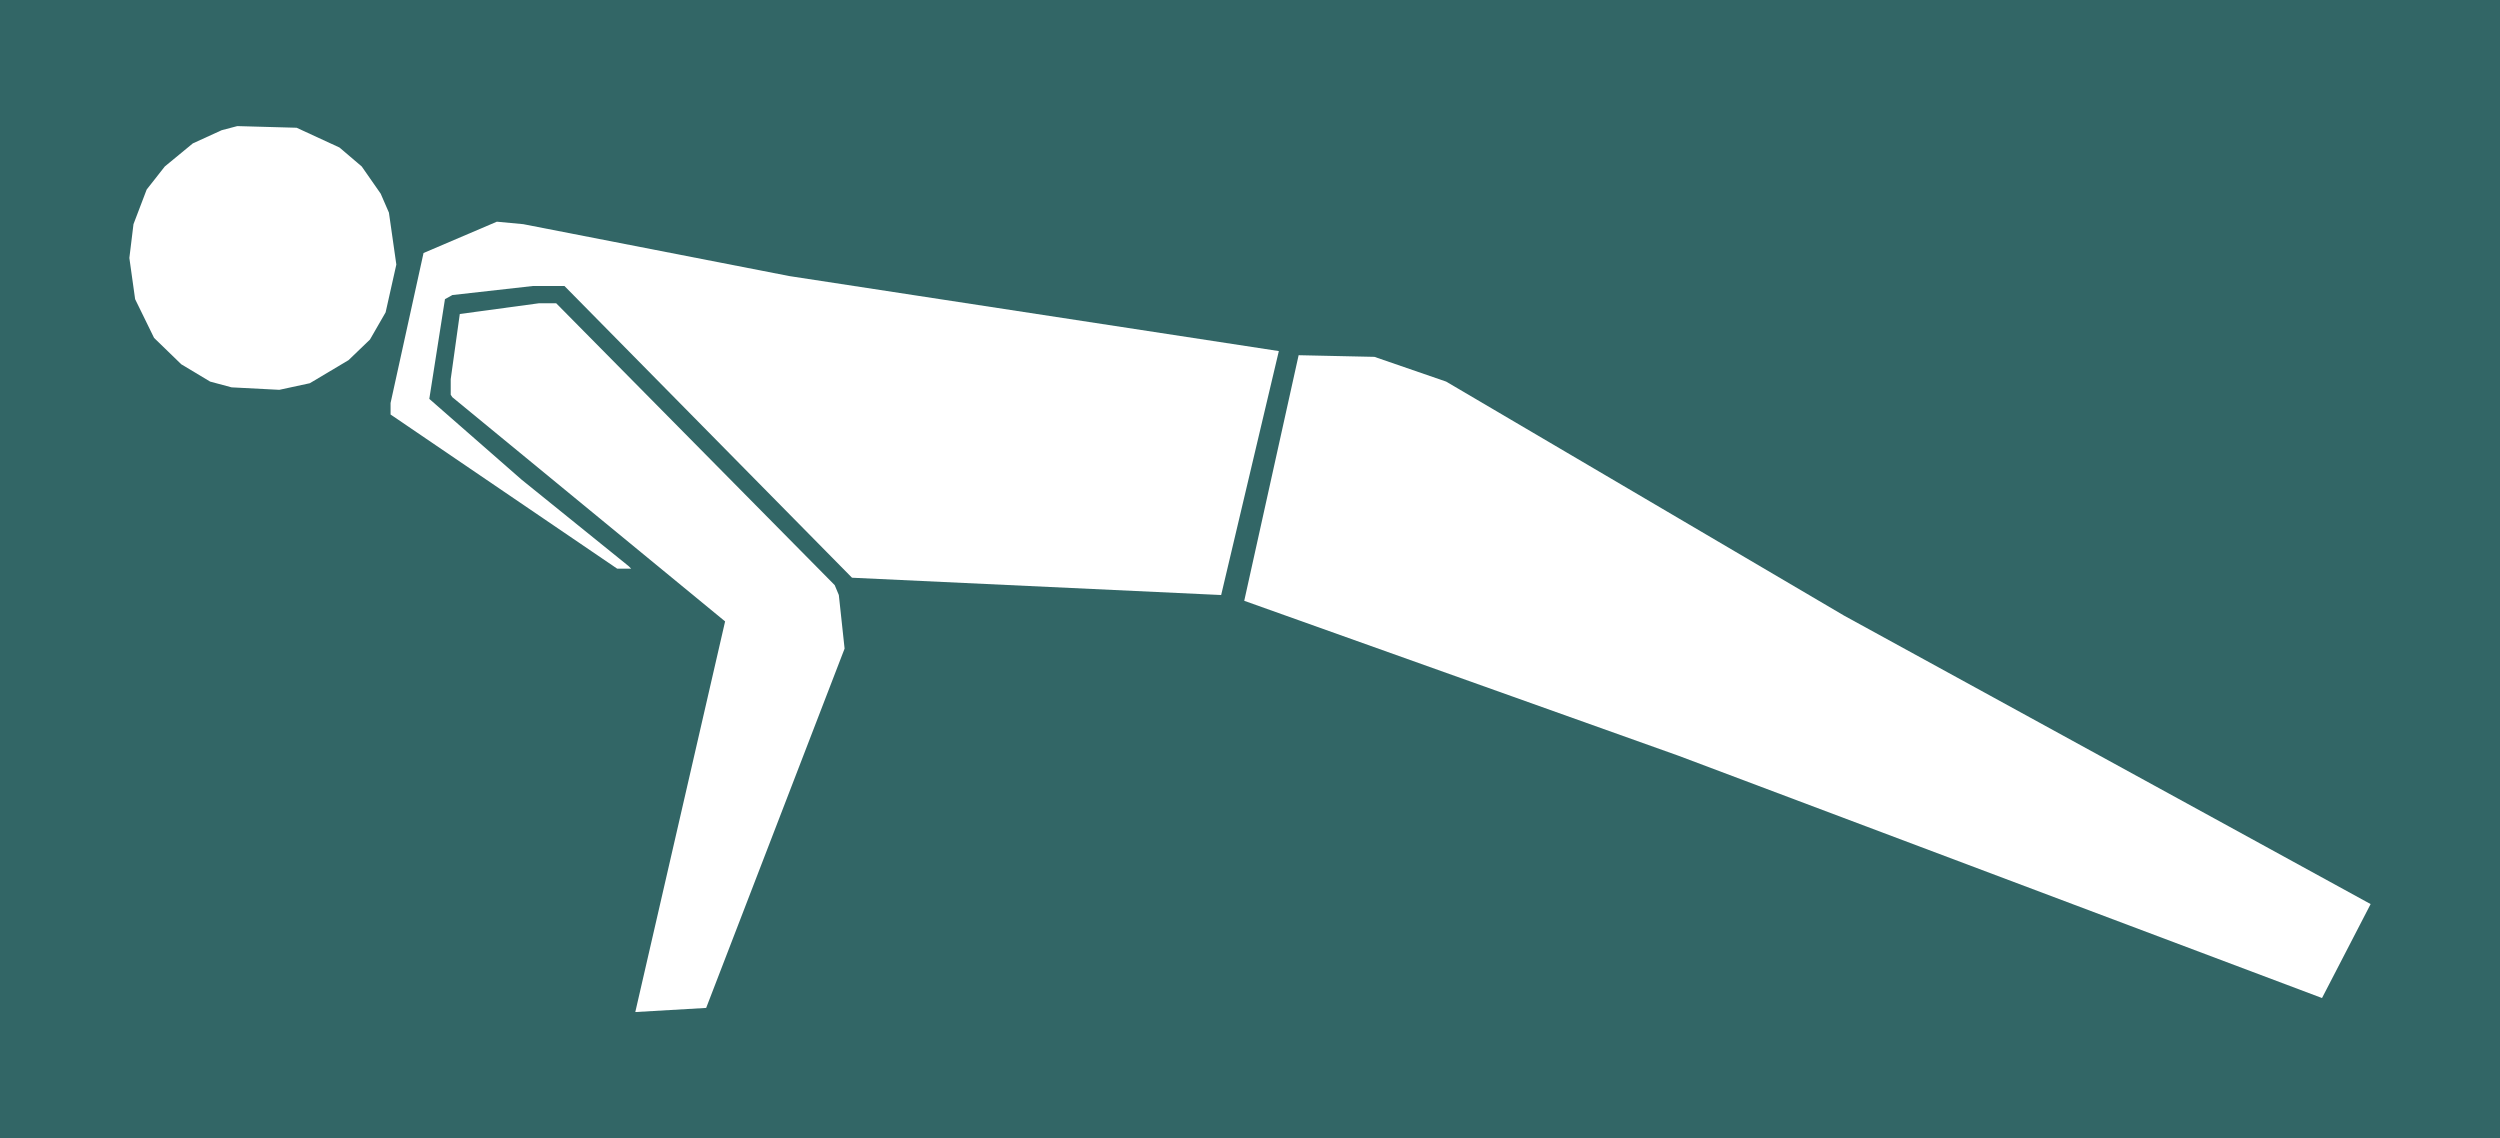
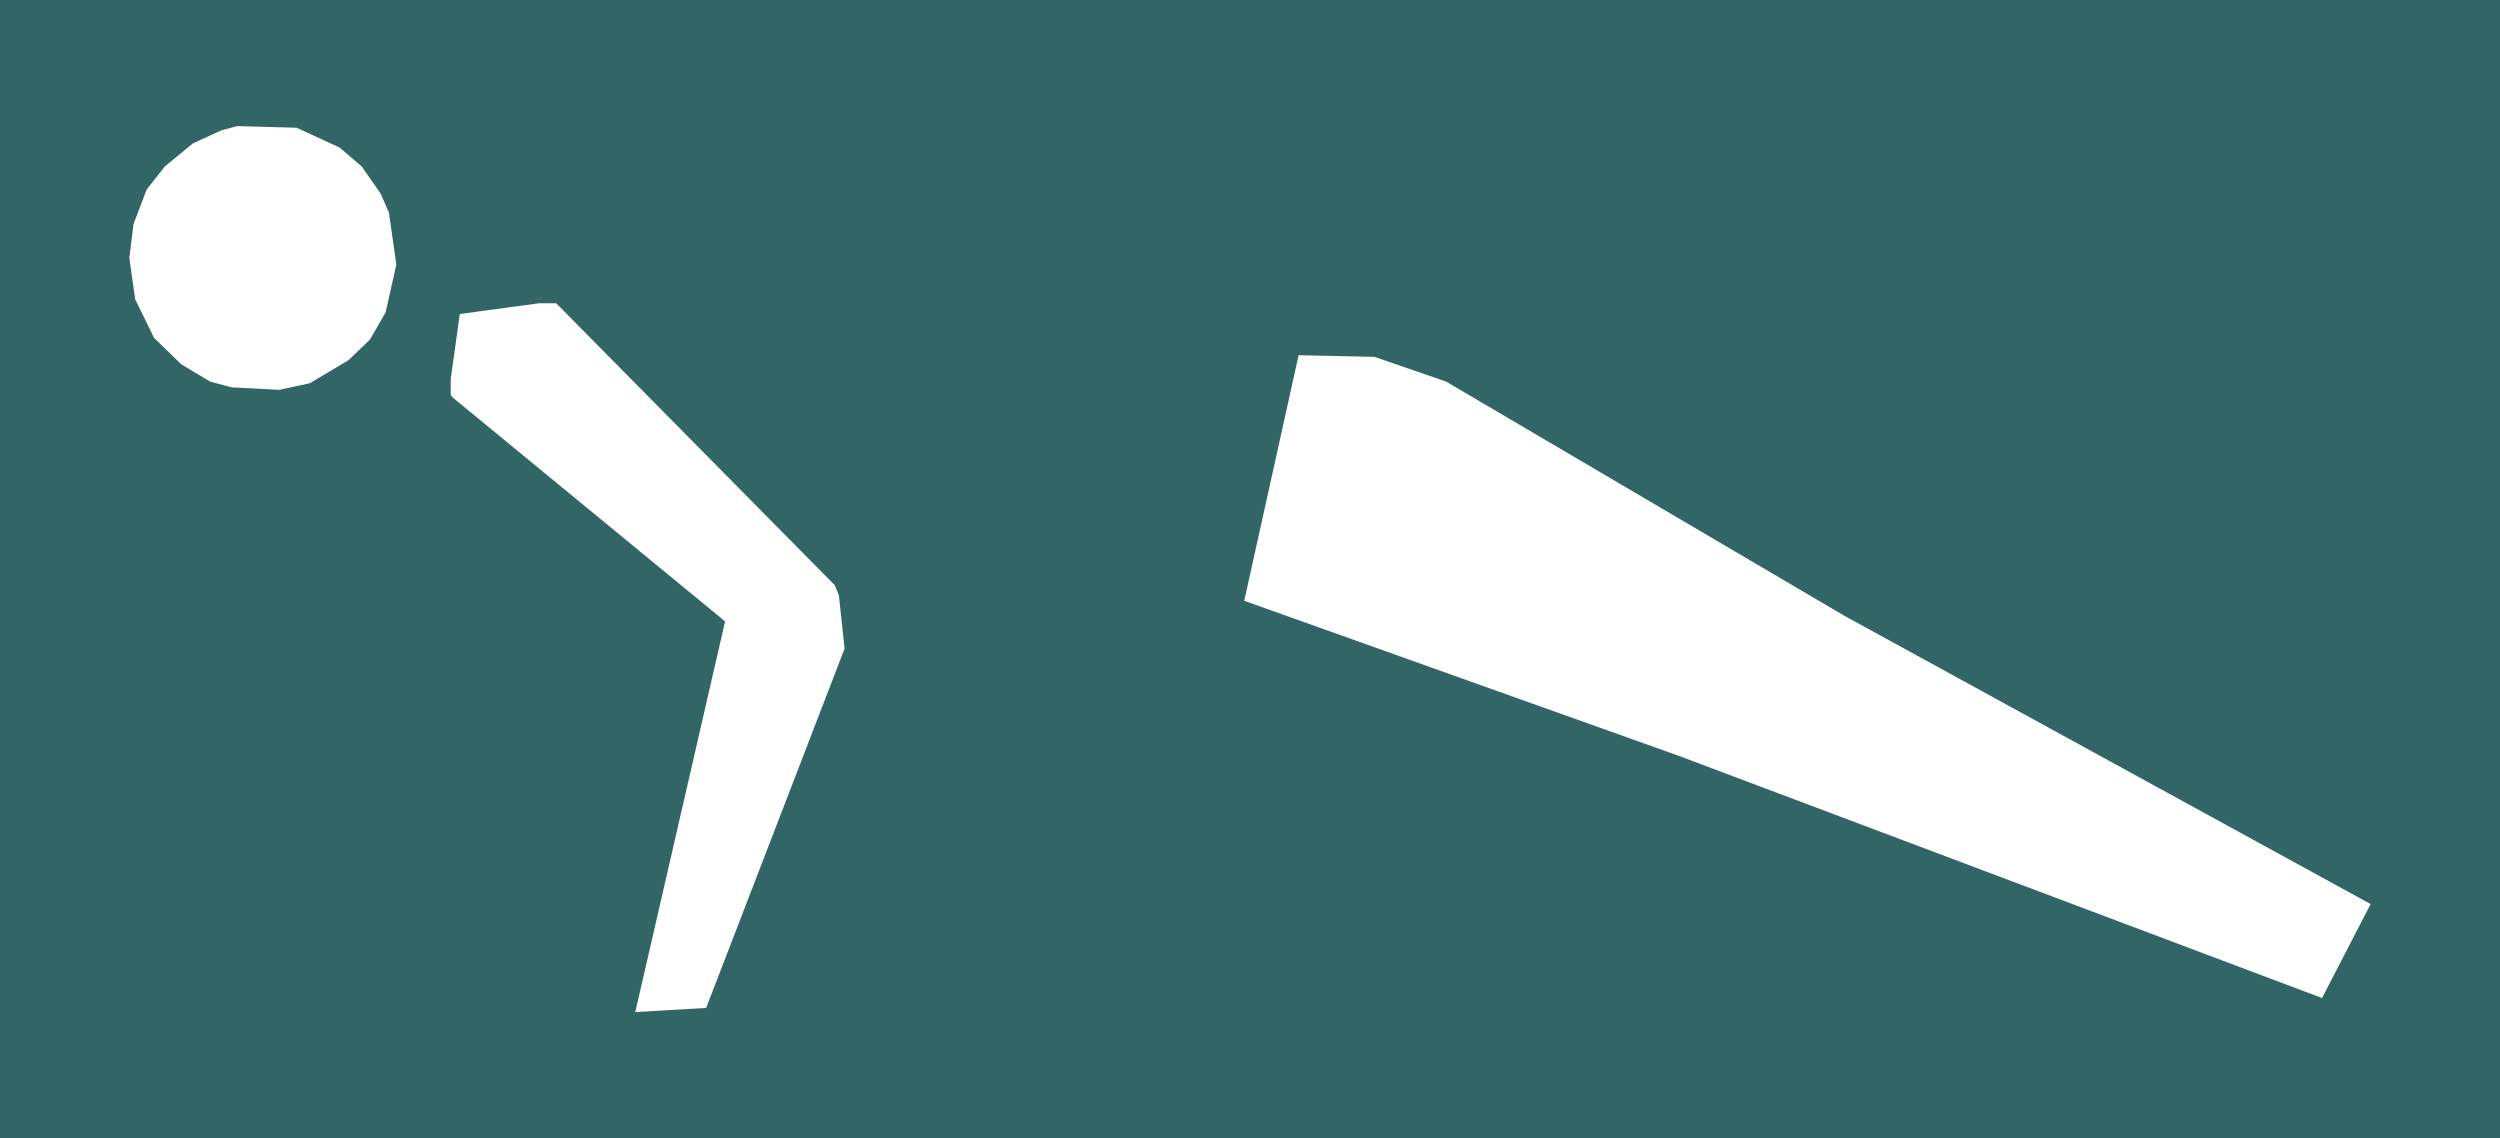
<svg xmlns="http://www.w3.org/2000/svg" xmlns:ns1="http://sodipodi.sourceforge.net/DTD/sodipodi-0.dtd" xmlns:ns2="http://www.inkscape.org/namespaces/inkscape" version="1.0" width="129.724mm" height="59.057mm" id="svg5" ns1:docname="Chest 34.wmf">
  <rect width="100%" height="100%" fill="#333333" stroke="none" />
  <ns1:namedview id="namedview5" pagecolor="#ffffff" bordercolor="#000000" borderopacity="0.25" ns2:showpageshadow="2" ns2:pageopacity="0.0" ns2:pagecheckerboard="0" ns2:deskcolor="#d1d1d1" ns2:document-units="mm" />
  <defs id="defs1">
    <pattern id="WMFhbasepattern" patternUnits="userSpaceOnUse" width="6" height="6" x="0" y="0" />
  </defs>
  <path style="fill:#326666;fill-opacity:1;fill-rule:evenodd;stroke:none" d="M 0,0 H 490.294 V 223.208 H 0 Z" id="path1" />
  <path style="fill:#ffffff;fill-opacity:1;fill-rule:evenodd;stroke:none" d="m 66.579,28.931 4.363,3.717 3.717,5.334 1.616,3.717 1.454,10.183 -2.101,9.374 -3.07,5.334 -4.202,4.041 -7.595,4.526 -5.979,1.293 -9.373,-0.485 -4.202,-1.131 -5.656,-3.394 -5.333,-5.172 -3.717,-7.597 -1.131,-8.081 0.808,-6.627 2.586,-6.788 3.555,-4.526 5.494,-4.526 5.656,-2.586 3.07,-0.808 11.635,0.323 z" id="path2" />
-   <path style="fill:#ffffff;fill-opacity:1;fill-rule:evenodd;stroke:none" d="m 154.813,54.145 95.99,14.708 -11.312,47.842 -72.397,-3.394 -56.398,-57.216 h -6.141 l -15.837,1.778 -1.454,0.808 -3.07,19.557 18.099,15.84 21.008,16.971 0.485,0.485 h -2.747 L 77.083,81.622 76.598,81.299 v -2.263 l 6.464,-29.416 14.382,-6.142 5.171,0.485 z" id="path3" />
  <path style="fill:#ffffff;fill-opacity:1;fill-rule:evenodd;stroke:none" d="m 163.701,114.756 0.808,1.94 1.131,10.506 -27.149,70.47 -13.898,0.808 17.614,-76.612 L 88.718,77.905 88.395,77.42 v -3.071 l 1.778,-12.769 15.514,-2.101 h 3.394 z" id="path4" />
  <path style="fill:#ffffff;fill-opacity:1;fill-rule:evenodd;stroke:none" d="m 283.608,74.834 78.053,45.902 103.262,56.57 -9.534,18.426 -126.209,-47.519 -85.163,-30.386 10.666,-48.165 14.867,0.323 z" id="path5" />
</svg>